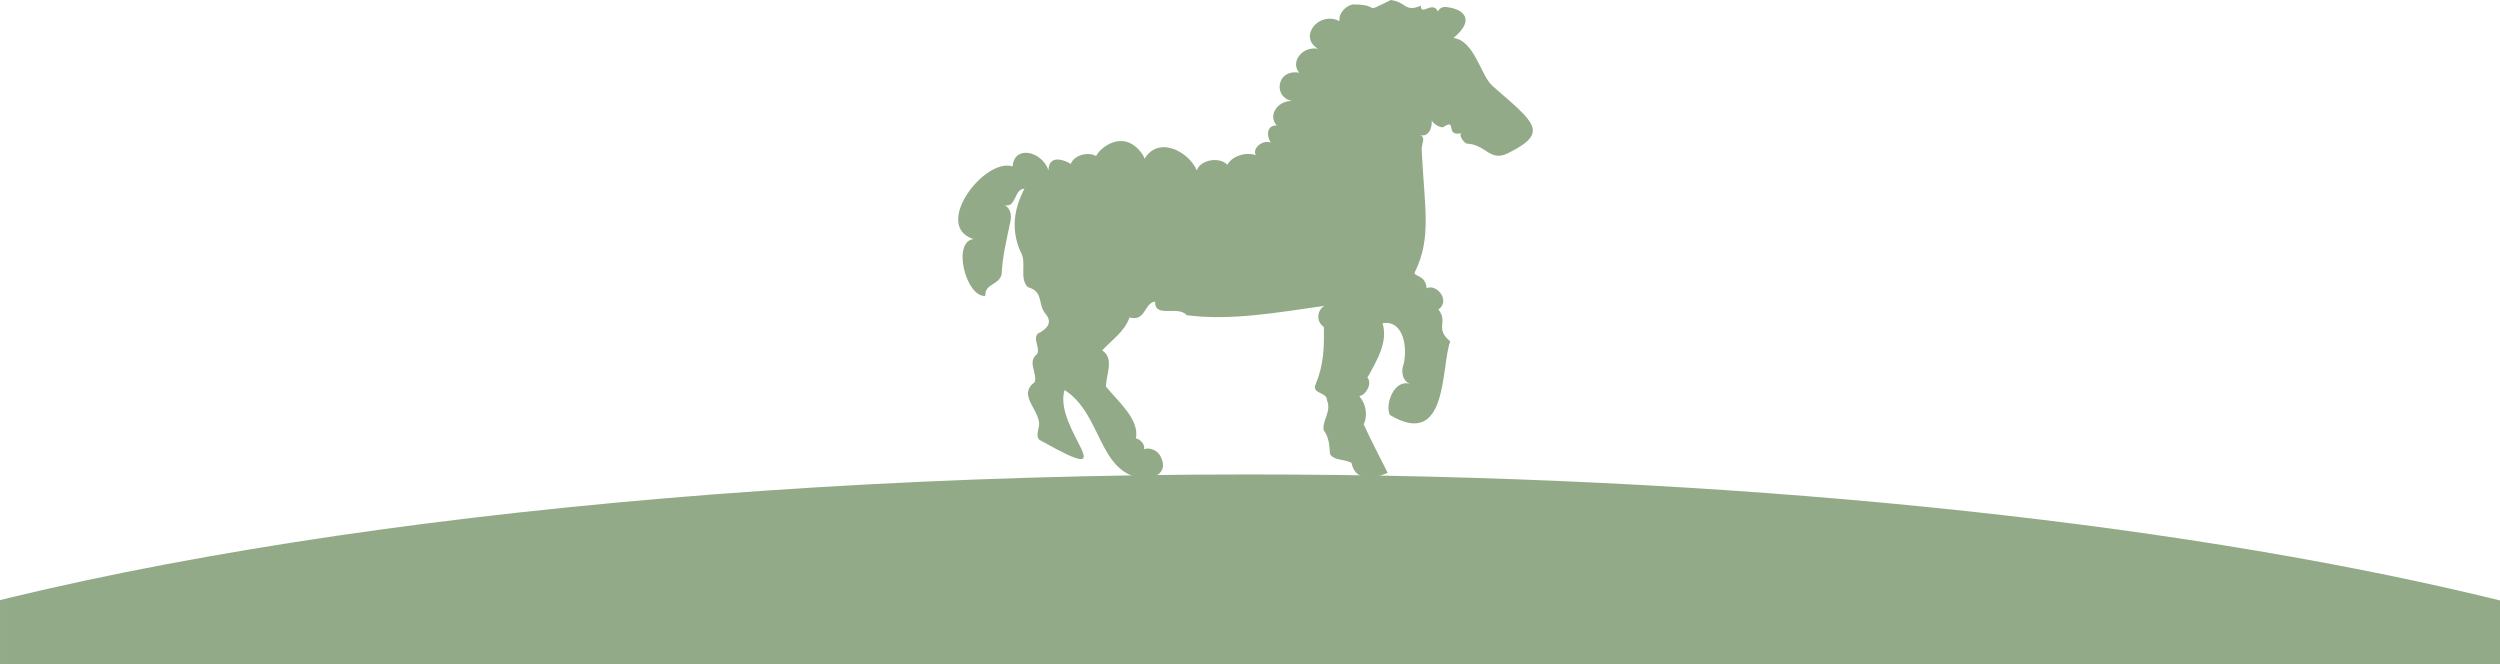
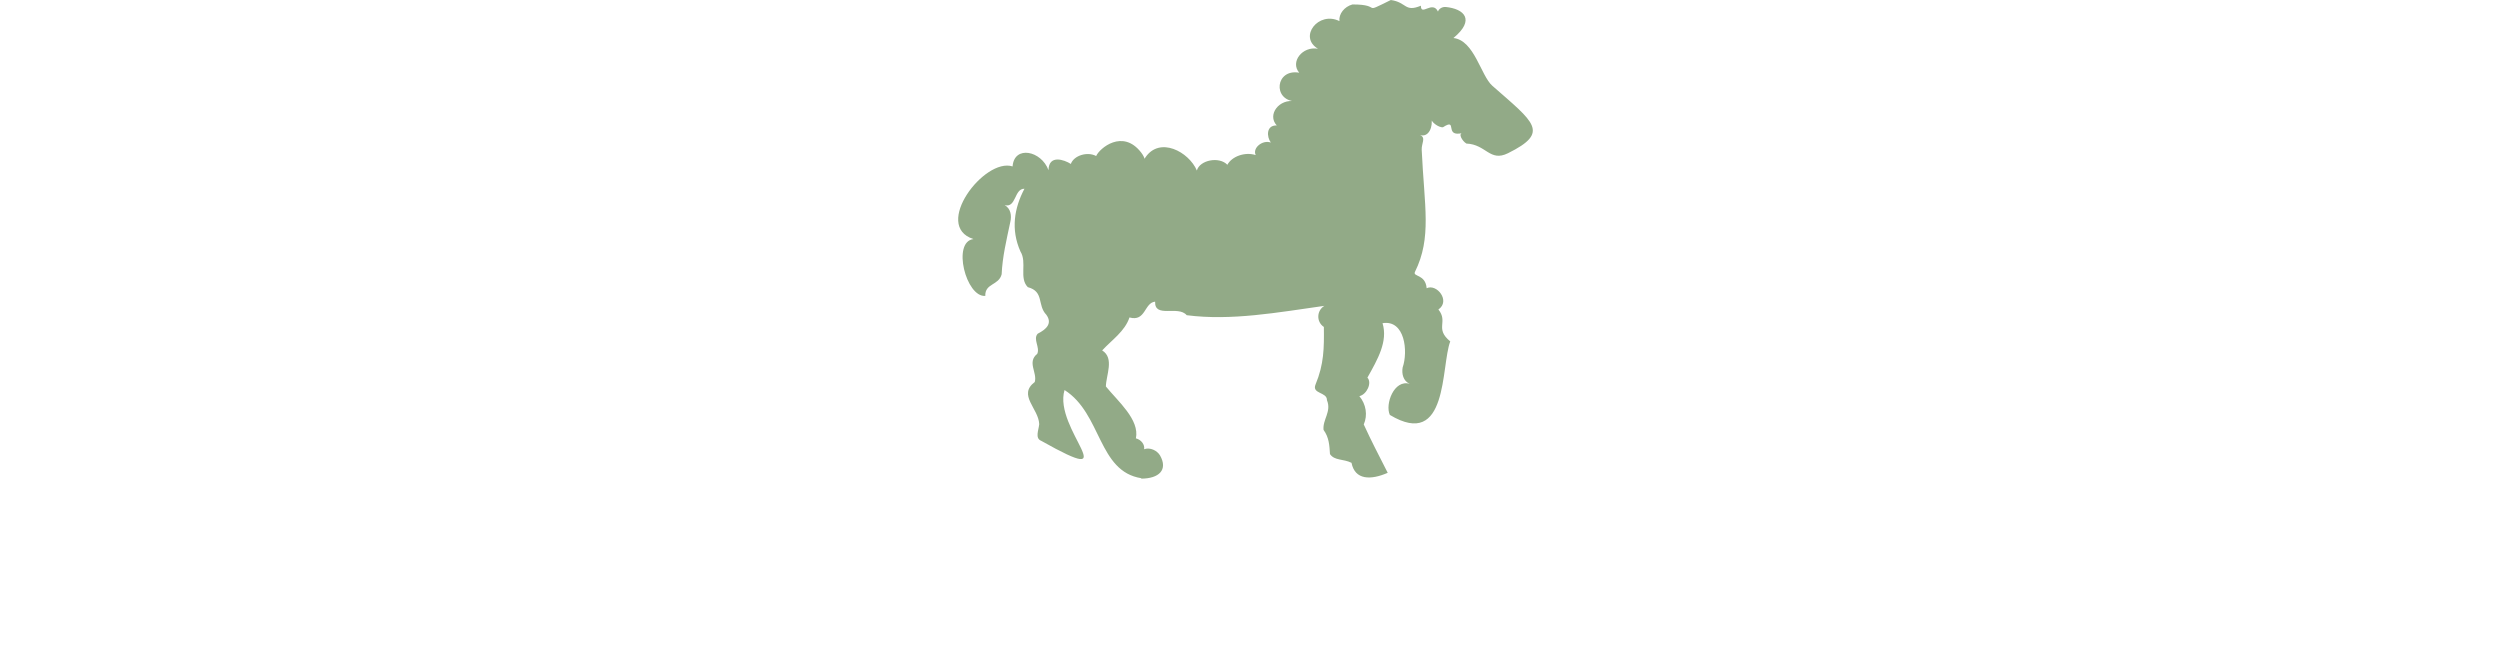
<svg xmlns="http://www.w3.org/2000/svg" xmlns:ns1="http://sodipodi.sourceforge.net/DTD/sodipodi-0.dtd" xmlns:ns2="http://www.inkscape.org/namespaces/inkscape" id="depth_site_dark" viewBox="0 0 1357.818 360.794" version="1.1" ns1:docname="horseHill.svg" ns2:version="1.2.2 (732a01da63, 2022-12-09)">
  <ns1:namedview id="namedview459" pagecolor="#ffffff" bordercolor="#000000" borderopacity="0.25" ns2:showpageshadow="2" ns2:pageopacity="0.0" ns2:pagecheckerboard="0" ns2:deskcolor="#d1d1d1" showgrid="false" ns2:zoom="0.70710678" ns2:cx="719.8347" ns2:cy="278.60007" ns2:window-width="1536" ns2:window-height="801" ns2:window-x="-8" ns2:window-y="-8" ns2:window-maximized="1" ns2:current-layer="depth_site_dark" />
  <defs id="defs454">
    <linearGradient id="linearGradient1863" ns2:swatch="solid">
      <stop style="stop-color:#690080;stop-opacity:1;" offset="0" id="stop1861" />
    </linearGradient>
    <style id="style452">.cls-1{fill:#92aa87;}</style>
    <clipPath clipPathUnits="userSpaceOnUse" id="clipPath1549">
      <rect style="fill:#ffffff;fill-opacity:0" id="rect1551" width="1558.492" height="179.438" x="88.711" y="-82.663" />
    </clipPath>
    <clipPath clipPathUnits="userSpaceOnUse" id="clipPath5786">
      <rect style="fill:#92aa87;stroke:#000080;stroke-width:1.182" id="rect5788" width="1357.818" height="410.801" x="99.162" y="-50.252" />
    </clipPath>
    <clipPath clipPathUnits="userSpaceOnUse" id="clipPath5790">
-       <rect style="fill:#92aa87;stroke:#000080;stroke-width:1.182" id="rect5792" width="1357.818" height="410.801" x="99.162" y="-50.252" />
-     </clipPath>
+       </clipPath>
    <clipPath clipPathUnits="userSpaceOnUse" id="clipPath5794">
      <rect style="fill:#92aa87;stroke:#000080;stroke-width:1.182" id="rect5796" width="1357.818" height="410.801" x="99.162" y="-50.252" />
    </clipPath>
    <clipPath clipPathUnits="userSpaceOnUse" id="clipPath5798">
-       <rect style="fill:#92aa87;stroke:#000080;stroke-width:1.182" id="rect5800" width="1357.818" height="410.801" x="99.162" y="-50.252" />
-     </clipPath>
+       </clipPath>
    <clipPath clipPathUnits="userSpaceOnUse" id="clipPath5802">
      <rect style="fill:#92aa87;stroke:#000080;stroke-width:1.182" id="rect5804" width="1357.818" height="410.801" x="99.162" y="-50.252" />
    </clipPath>
    <clipPath clipPathUnits="userSpaceOnUse" id="clipPath5806">
-       <rect style="fill:#92aa87;stroke:#000080;stroke-width:1.182" id="rect5808" width="1357.818" height="410.801" x="99.162" y="-50.252" />
-     </clipPath>
+       </clipPath>
    <clipPath clipPathUnits="userSpaceOnUse" id="clipPath5810">
      <rect style="fill:#92aa87;stroke:#000080;stroke-width:1.109" id="rect5812" width="1197.391" height="410.516" x="235.858" y="-307.481" />
    </clipPath>
  </defs>
-   <path id="path456" clip-path="url(#clipPath5810)" class="cls-1" transform="matrix(1.134,0,0,1.001,-267.459,257.687)" d="m 834,0 c -285.277,0 -536.851,38.607 -687.227,97.416 -0.049,0.154 -0.276,0.298 -0.432,0.449 0.053,5.859 -0.299,11.709 -0.645,17.555 -0.365,5.777 -0.184,2.969 -0.541,8.428 -0.114,1.746 -1.878,1.631 -1.764,-0.115 0.357,-5.453 0.176,-2.648 0.541,-8.416 0.329,-5.568 0.662,-11.142 0.643,-16.723 -1.067,0.351 -2.132,0.721 -3.25,0.875 -1.359,0.544 -2.49,1.131 -3.771,1.689 -0.102,3.608 -0.248,7.215 -0.369,10.822 -0.239,8.149 -0.561,16.299 -0.521,24.453 0.008,1.75 -1.759,1.758 -1.768,0.008 -0.039,-8.177 0.281,-16.348 0.521,-24.52 0.112,-3.32 0.245,-6.64 0.346,-9.961 -3.069,1.376 -6.196,2.741 -9.215,4.127 0.437,5.226 0.664,10.474 0.949,15.707 0.175,2.792 0.32,6.173 0.725,8.988 0.132,0.916 0.368,1.812 0.553,2.719 0.349,1.715 -1.388,2.067 -1.732,0.352 -0.193,-0.963 -0.441,-1.918 -0.58,-2.891 -0.408,-2.843 -0.554,-6.247 -0.73,-9.07 -0.273,-5.01 -0.492,-10.034 -0.895,-15.039 -3.446,1.595 -7.163,3.14 -10.58,4.74 0.634,5.43 1.32,10.856 2.135,16.262 0.21,1.392 0.45,2.778 0.676,4.168 0.28,1.727 -1.464,2.011 -1.744,0.283 -0.227,-1.402 -0.47,-2.801 -0.682,-4.205 -0.789,-5.237 -1.459,-10.491 -2.076,-15.75 -3.203,1.511 -6.862,2.94 -9.973,4.467 0.181,0.532 0.357,1.065 0.535,1.598 1.186,3.475 2.497,6.907 3.877,10.309 0.544,1.341 1.35,3.325 1.996,4.674 0.251,0.524 0.539,1.029 0.809,1.543 0.812,1.55 -0.757,2.37 -1.566,0.818 -0.286,-0.547 -0.589,-1.086 -0.855,-1.643 -0.653,-1.365 -1.474,-3.376 -2.025,-4.736 -1.393,-3.433 -2.714,-6.896 -3.91,-10.402 -0.15,-0.449 -0.303,-0.896 -0.455,-1.344 C 36.869,149.425 1.375e-4,185.781 1.375e-4,224.5 c 0,0.17 -2.3434e-4,0.33 0.01,0.5 H 1.375e-4 V 965 H 1668 V 225 h -0.01 c 0.01,-0.17 0.01,-0.33 0.01,-0.5 C 1668,100.511 1294.607,0 834,0 Z" />
  <rect style="fill:#000000;fill-opacity:0" id="rect810" width="76.614" height="342.747" x="391.298" y="485.339" clip-path="url(#clipPath5806)" transform="translate(-99.162,0.245)" />
  <rect style="fill:#000000;fill-opacity:0" id="rect812" width="82.663" height="167.341" x="389.282" y="501.468" clip-path="url(#clipPath5802)" transform="translate(-99.162,0.245)" />
  <rect style="fill:#ffffff;fill-opacity:0" id="rect814" width="485.895" height="459.685" x="133.23" y="565.985" clip-path="url(#clipPath5798)" transform="translate(-99.162,0.245)" />
  <rect style="fill:#ffffff;fill-opacity:0" id="rect1545" width="294.36" height="219.762" x="84.842" y="386.547" clip-path="url(#clipPath5794)" transform="translate(-99.162,0.245)" />
  <rect style="fill:#ffffff;fill-opacity:0;stroke-width:1.001" id="rect1553" width="563.517" height="146.172" x="57.624" y="225.254" clip-path="url(#clipPath5790)" transform="translate(-99.162,0.245)" />
  <path class="cls-1" d="m 719.096,259.495 c -23.666,-3.673 -21.489,-35.064 -41.753,-47.903 -6.38,21.175 34.6,54.178 -12.64,27.599 -3.561,-1.401 -1.404,-5.814 -1.114,-9.096 -0.351,-8.516 -11.788,-15.801 -2.428,-22.856 1.485,-5.164 -4.304,-10.757 1.364,-15.331 1.615,-3.492 -2.488,-7.976 0.261,-10.928 4.645,-2.352 8.106,-5.534 4.665,-10.267 -5.066,-5.274 -1.033,-12.579 -10.062,-15 -4.896,-4.963 -0.271,-13.429 -4.013,-19.413 -5.327,-11.968 -3.311,-23.666 2.197,-34.034 -5.628,-0.14 -4.384,10.547 -10.734,8.906 3.321,1.841 3.842,5.794 3.06,9.066 -2.067,9.807 -4.304,18.983 -4.715,28.49 -1.555,6.124 -9.129,4.813 -8.888,11.738 -10.483,0.861 -18.168,-29.45 -6.42,-30.871 -22.422,-7.125 5.949,-44.411 21.248,-39.457 0.863,-11.598 15.64,-8.576 19.502,2.041 0.15,-8.616 8.547,-5.684 12.139,-3.382 1.565,-4.573 8.979,-6.895 13.744,-4.303 1.776,-4.143 14.396,-14.93 24.428,-1.921 4.835,6.274 -0.873,7.505 2.207,2.842 7.825,-11.848 23.786,-3.182 28.06,6.955 1.585,-5.754 12.189,-7.755 16.563,-3.122 2.518,-4.663 9.711,-7.125 15.409,-5.264 -1.916,-3.813 3.692,-8.456 8.216,-6.805 -2.327,-3.112 -2.608,-9.487 3.21,-9.296 -5.427,-5.814 1.415,-14.78 10.012,-13.069 -12.38,-0.64 -10.764,-17.842 2.177,-15.581 -5.016,-5.864 1.725,-14.52 10.193,-13.009 -10.784,-6.364 0.271,-20.684 11.657,-15.01 -0.441,-3.873 2.638,-7.825 7.052,-9.046 16.924,-0.03 4.274,5.744 20.867,-2.412 8.778,1.261 7.404,6.795 16.322,3.102 0,5.944 6.3,-3.082 9.29,3.172 0.441,-1.501 2.297,-2.622 4.133,-2.492 10.183,0.991 16.202,6.995 4.254,16.862 11.356,1.231 14.888,20.454 21.117,25.928 22.773,20.004 31.48,25.258 8.507,36.645 -9.872,4.903 -11.838,-4.823 -22.582,-5.244 -2.307,-1.371 -4.745,-5.664 -1.916,-5.774 -10.604,2.672 -2.438,-8.496 -10.784,-3.102 -2.317,0.38 -7.143,-3.212 -6.35,-5.074 1.063,4.553 -1.274,10.818 -6.13,9.306 3.391,1.481 0.732,4.463 0.903,8.046 1.415,30.811 5.568,47.593 -3.662,66.296 -1.364,2.762 5.718,1.101 6.35,8.876 5.498,-2.642 13.122,6.935 6.38,11.548 5.518,6.885 -2.197,10.267 6.441,17.332 -5.136,13.309 -0.923,59.081 -32.815,39.928 -2.709,-5.834 2.297,-19.423 10.794,-16.882 -3.591,-1.521 -4.414,-5.554 -3.842,-8.886 3.04,-8.746 1.254,-26.048 -10.915,-24.057 2.99,9.887 -2.588,19.524 -8.216,29.58 2.618,2.752 -0.301,9.146 -4.374,10.047 3.672,4.413 4.595,10.337 2.388,15.381 4.394,9.557 7.604,15.581 13.011,26.258 -9.27,4.053 -17.807,3.943 -19.663,-5.434 -4.484,-2.232 -9.209,-1.081 -11.697,-4.733 -0.301,-4.653 -0.451,-8.986 -3.491,-13.139 -0.602,-5.644 4.434,-9.897 1.846,-16.151 0.13,-4.553 -8.427,-3.272 -6.17,-8.586 4.544,-10.938 4.645,-19.654 4.494,-31.182 -4.143,-2.742 -3.993,-8.856 0.271,-11.458 -25.421,3.583 -50.531,8.216 -74.769,5.083 -4.615,-5.524 -17.526,1.841 -17.155,-7.365 -5.959,0.58 -5.046,11.068 -13.924,8.586 -2.518,7.565 -9.611,12.228 -14.827,17.902 6.772,4.213 2.087,13.499 2.016,19.584 6.561,8.076 18.399,17.992 16.302,28.18 2.899,0.741 4.906,3.392 4.464,5.904 3.2,-1.201 7.073,0.72 8.628,3.352 4.464,7.835 -0.532,12.639 -10.343,12.619" id="path3303" style="fill:#92aa87;stroke-width:1.002" clip-path="url(#clipPath5786)" transform="translate(-99.162,0.245)" />
</svg>